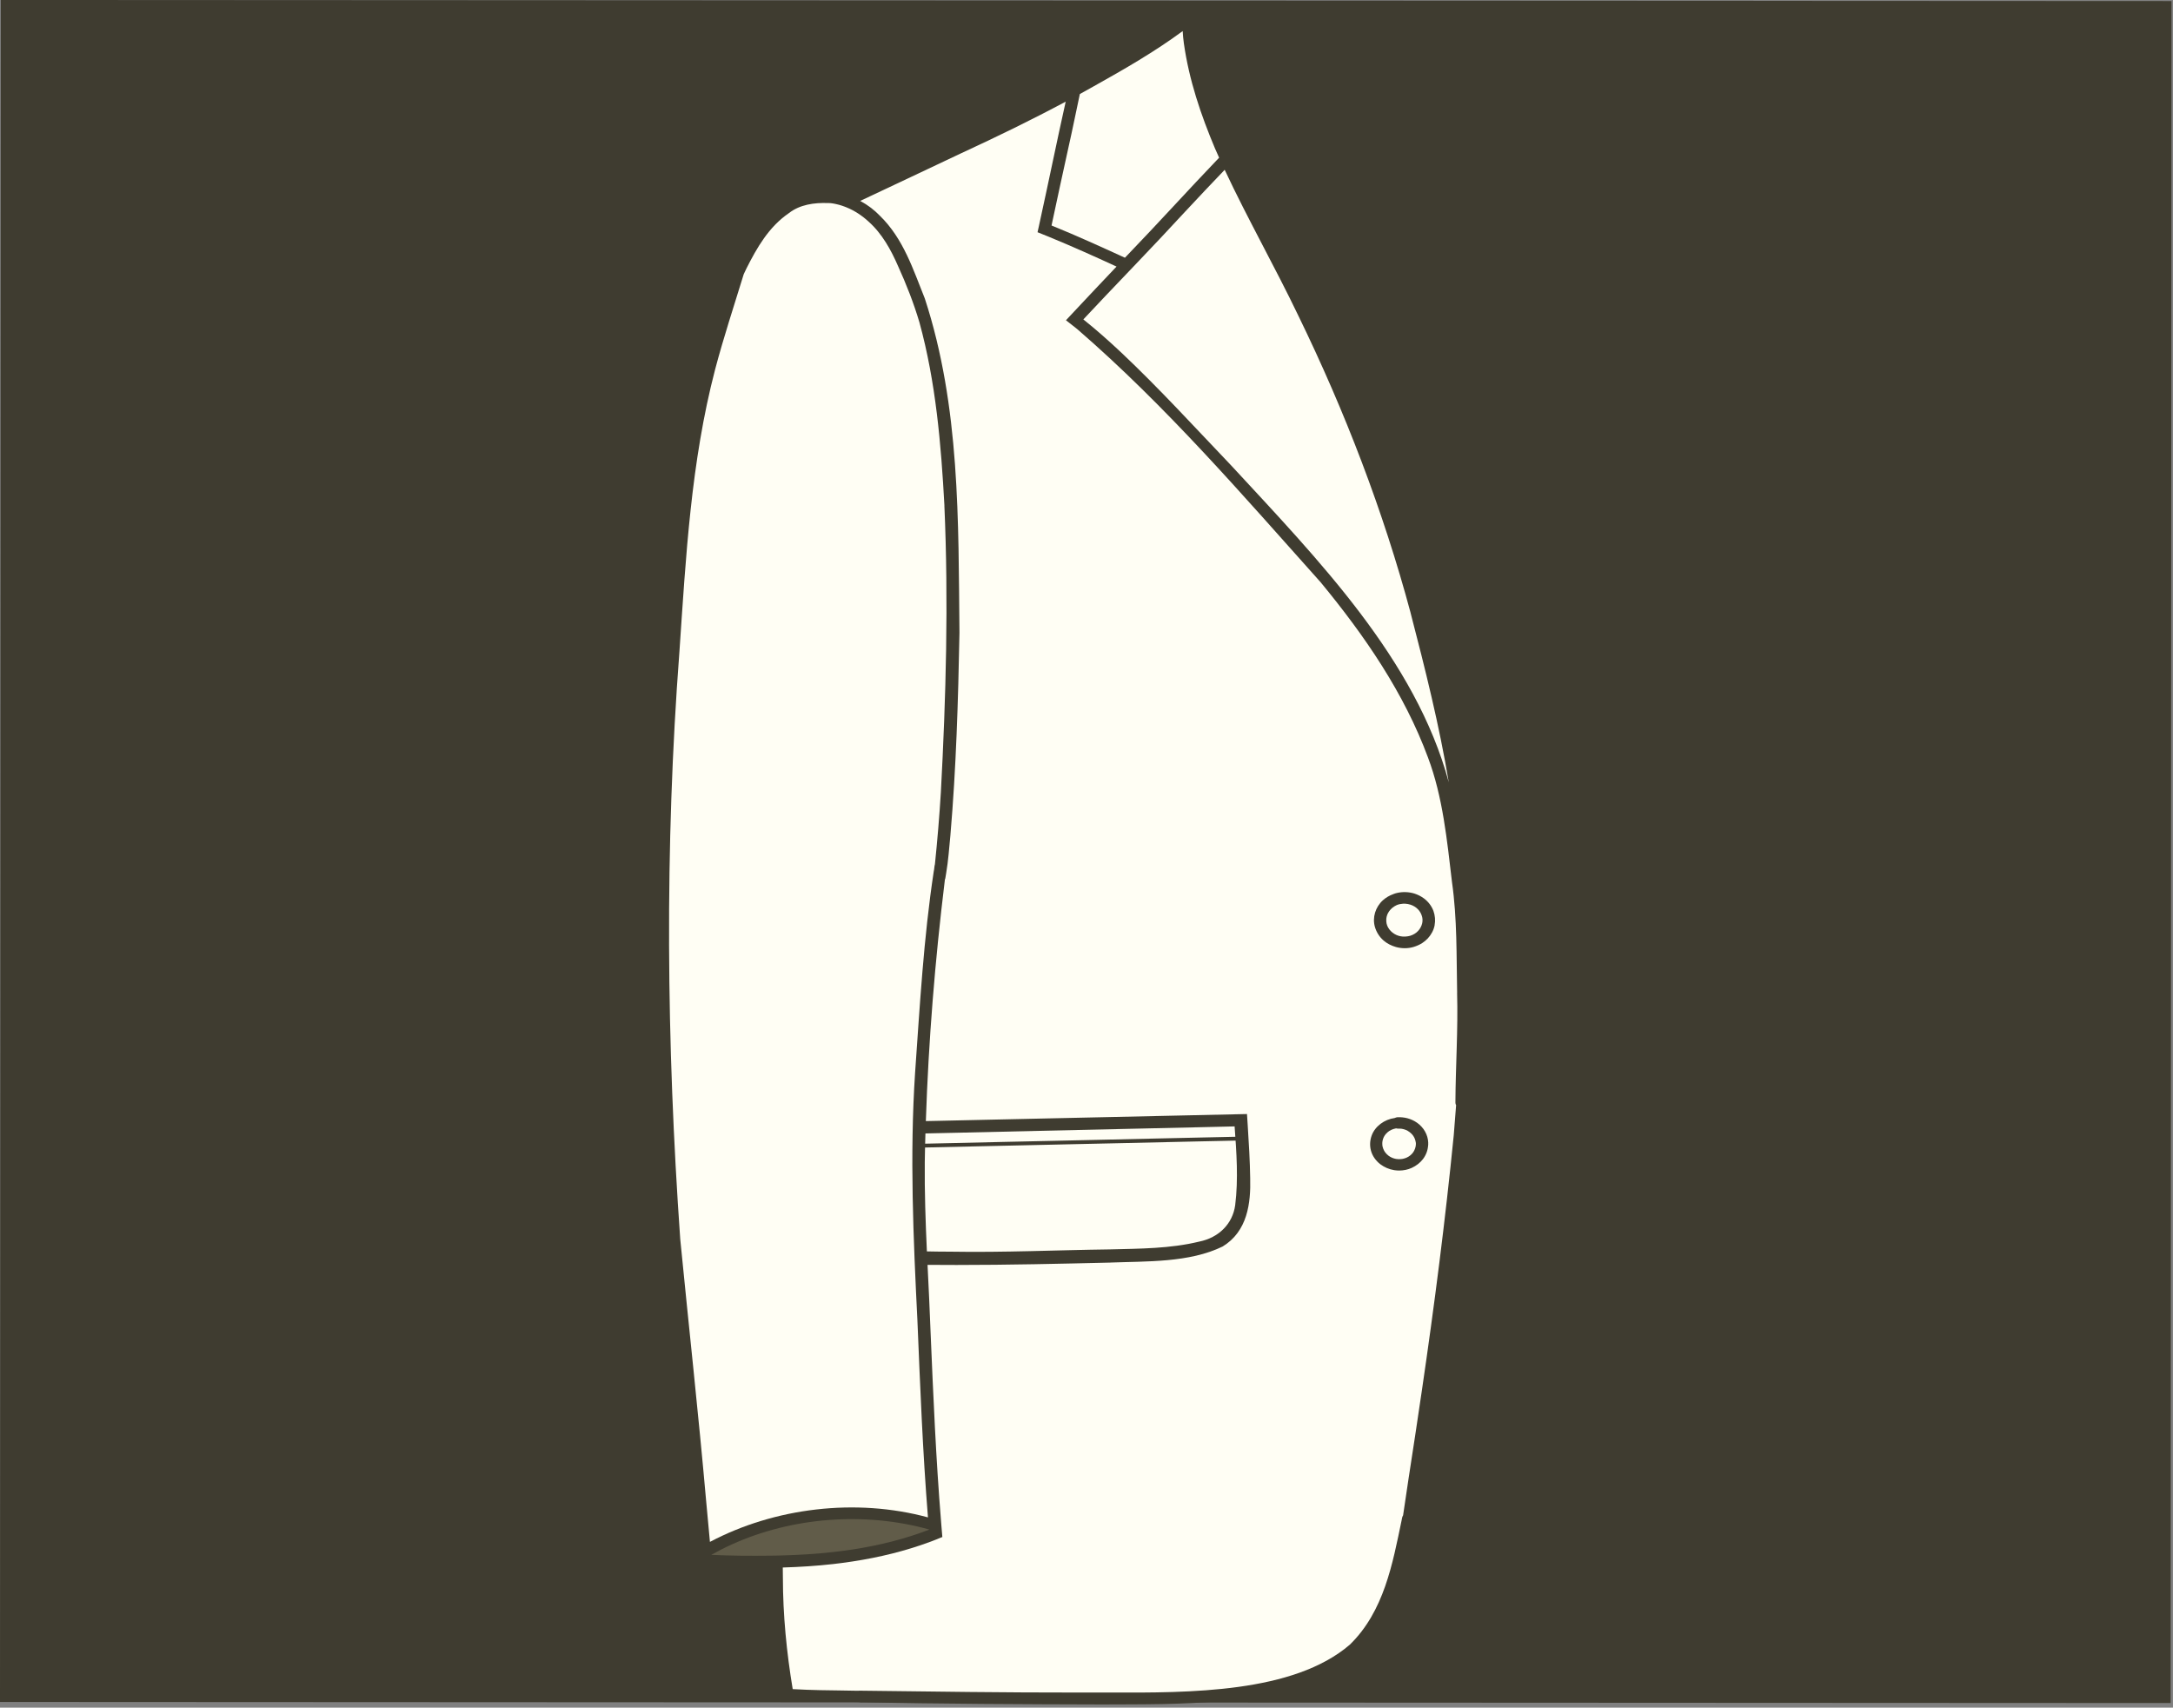
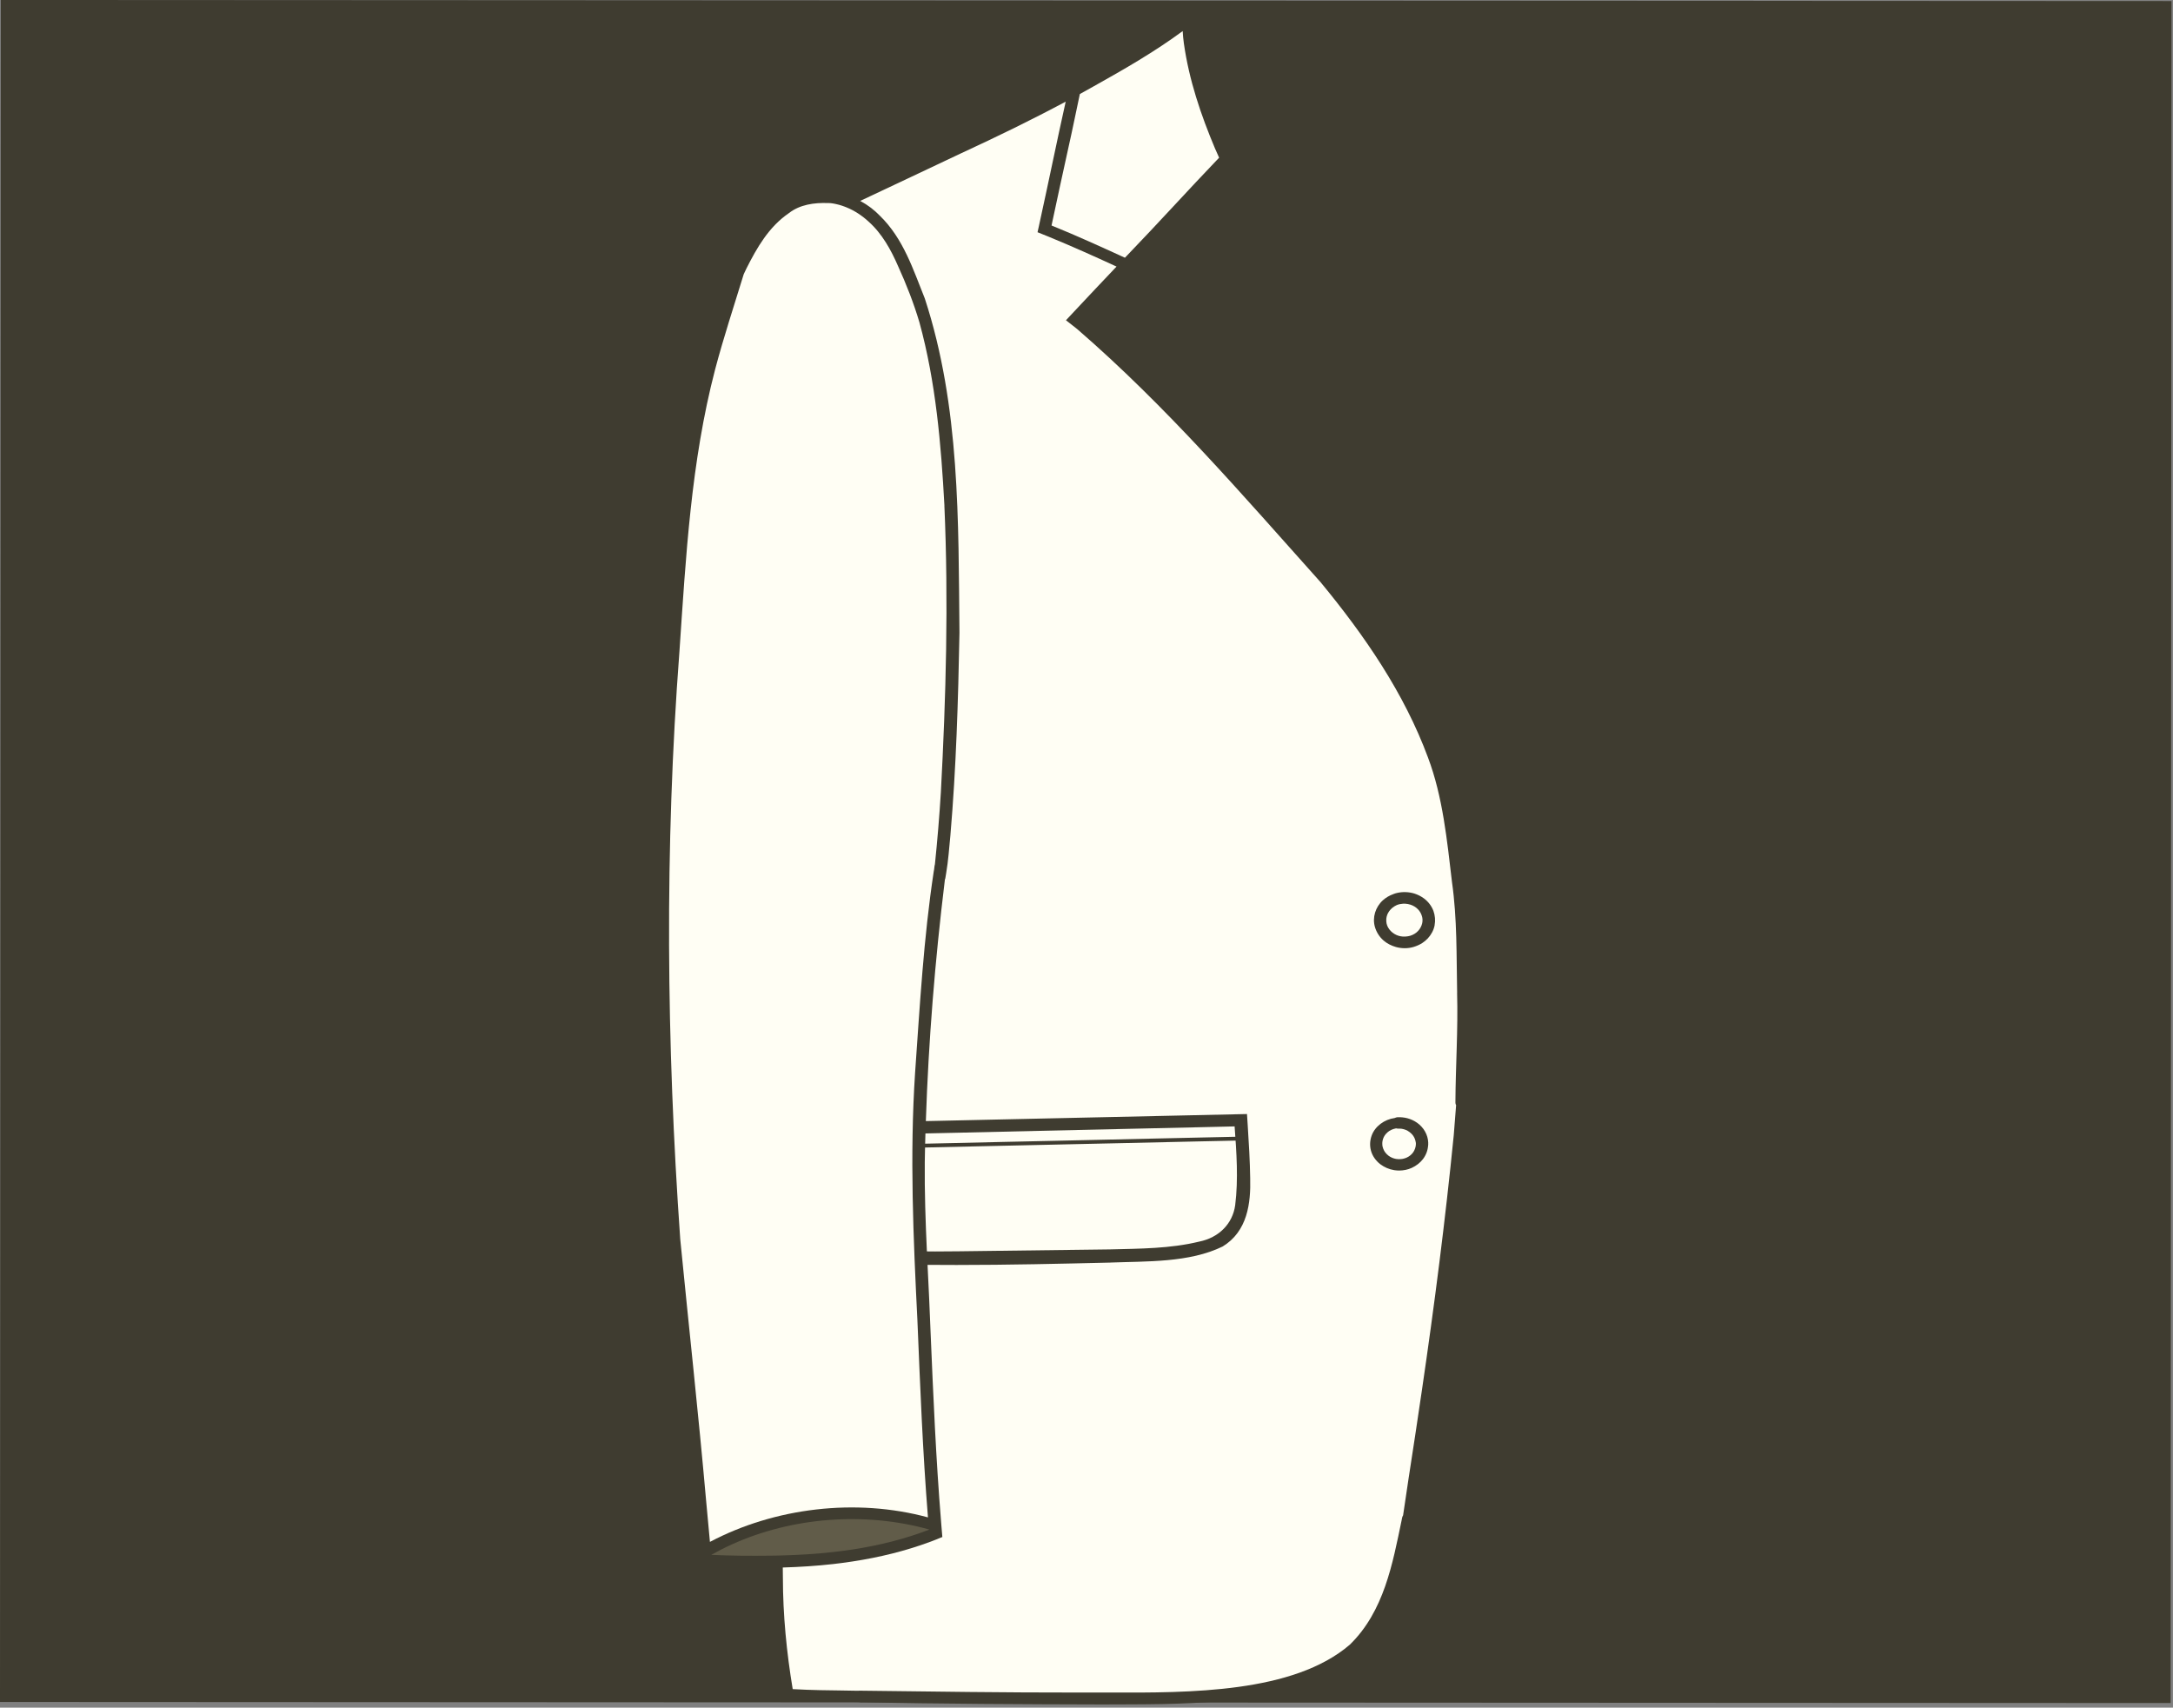
<svg xmlns="http://www.w3.org/2000/svg" width="565" height="444" viewBox="0 0 565 444" fill="none">
  <rect x="0" y="0" width="565" height="444" fill="#808080" stroke="none" />
  <g clip-path="url(#clip0_3_1139)">
    <path d="M564.61 0.28L564.39 442.8L0 442.52L0.22 0L564.61 0.28Z" fill="#3F3C30" />
    <path d="M368.15 297.55C368.15 297.4 368.15 297.26 368.15 297.11C368.13 296.95 368.11 296.8 368.07 296.65C368.02 296.46 367.97 296.28 367.9 296.1C367.83 295.93 367.76 295.78 367.67 295.62C367.58 295.47 367.49 295.33 367.39 295.19C367.27 295.04 367.15 294.89 367.01 294.76C366.87 294.62 366.71 294.49 366.56 294.37C366.39 294.25 366.22 294.13 366.04 294.02C365.89 293.94 365.73 293.86 365.57 293.79C365.4 293.72 365.22 293.66 365.05 293.61C364.87 293.56 364.69 293.52 364.51 293.49C364.36 293.47 364.21 293.46 364.06 293.45C363.91 293.45 363.77 293.45 363.62 293.45C363.42 293.45 363.22 293.43 363.04 293.38C363.01 293.38 362.99 293.38 362.96 293.39C362.74 293.44 362.52 293.49 362.31 293.56C362.14 293.62 361.97 293.69 361.8 293.76C361.62 293.85 361.45 293.94 361.28 294.04C361.13 294.14 360.98 294.25 360.84 294.37C360.7 294.5 360.56 294.62 360.43 294.76C360.31 294.91 360.19 295.05 360.08 295.21C359.99 295.35 359.91 295.5 359.83 295.64C359.76 295.8 359.69 295.96 359.63 296.13C359.57 296.31 359.53 296.5 359.49 296.68C359.47 296.84 359.45 296.99 359.44 297.15C359.44 297.34 359.44 297.53 359.45 297.72C359.47 297.88 359.5 298.03 359.53 298.19C359.58 298.37 359.63 298.54 359.7 298.72C359.77 298.89 359.85 299.05 359.93 299.21C360.02 299.35 360.11 299.49 360.2 299.63C360.33 299.8 360.47 299.95 360.62 300.11C360.75 300.23 360.87 300.34 361.01 300.45C361.01 300.45 361.02 300.46 361.03 300.47C361.17 300.58 361.33 300.67 361.48 300.77C361.66 300.87 361.84 300.95 362.02 301.04C362.18 301.1 362.35 301.16 362.51 301.21C362.68 301.25 362.85 301.29 363.02 301.33C363.23 301.36 363.43 301.38 363.65 301.39C363.84 301.39 364.02 301.39 364.21 301.38C364.39 301.36 364.57 301.34 364.75 301.31C364.93 301.27 365.11 301.22 365.29 301.17C365.47 301.11 365.64 301.04 365.81 300.97C365.99 300.88 366.15 300.79 366.32 300.69C366.47 300.59 366.62 300.48 366.76 300.37C366.9 300.25 367.04 300.12 367.17 299.98C367.29 299.84 367.4 299.71 367.5 299.56C367.59 299.42 367.67 299.29 367.74 299.15C367.83 298.97 367.9 298.79 367.97 298.6C368.02 298.42 368.07 298.25 368.11 298.07C368.14 297.9 368.16 297.73 368.17 297.56L368.15 297.55ZM371.27 296.3C371.35 296.77 371.37 297.25 371.35 297.73C371.27 299.05 370.82 300.29 369.99 301.37C369.25 302.34 368.25 303.09 367.1 303.63C366.09 304.1 364.94 304.33 363.81 304.33C363.38 304.33 362.96 304.3 362.54 304.23C361.18 304.02 359.97 303.48 358.91 302.69C357.73 301.76 356.83 300.51 356.48 299.11C356.14 297.81 356.22 296.49 356.68 295.22C357.54 292.84 359.97 291.03 362.66 290.67C362.76 290.62 362.87 290.58 362.98 290.55C363 290.55 363.02 290.54 363.05 290.53C363.19 290.49 363.33 290.47 363.48 290.46C363.69 290.44 363.91 290.46 364.12 290.46C364.54 290.48 364.96 290.53 365.38 290.6C366.26 290.76 367.11 291.08 367.87 291.51C369.71 292.55 370.97 294.32 371.3 296.28L371.27 296.3Z" fill="#3F3C30" />
    <path d="M369.86 239.54C369.86 239.35 369.87 239.15 369.86 238.96C369.84 238.78 369.82 238.61 369.78 238.43C369.73 238.24 369.68 238.06 369.61 237.88C369.53 237.69 369.45 237.51 369.36 237.33C369.26 237.15 369.15 236.98 369.03 236.81C368.91 236.66 368.79 236.52 368.66 236.39C368.53 236.26 368.39 236.14 368.25 236.02C368.1 235.9 367.94 235.79 367.78 235.69C367.6 235.59 367.42 235.49 367.23 235.4C367.06 235.33 366.88 235.26 366.7 235.2C366.49 235.14 366.27 235.09 366.05 235.04C365.83 235 365.61 234.98 365.39 234.96C365.27 234.96 365.16 234.96 365.04 234.96C364.96 234.96 364.87 234.96 364.79 234.96C364.58 234.98 364.37 235.01 364.16 235.04C364.14 235.04 364.11 235.04 364.1 235.05C364.1 235.05 364.1 235.05 364.09 235.05C364.05 235.05 364.01 235.07 363.97 235.07C363.87 235.1 363.76 235.12 363.68 235.14C363.61 235.17 363.53 235.19 363.45 235.21C363.45 235.21 363.45 235.21 363.44 235.21C363.33 235.25 363.22 235.29 363.12 235.34C362.94 235.43 362.76 235.53 362.58 235.63C362.39 235.75 362.21 235.88 362.03 236.02C361.89 236.15 361.75 236.27 361.61 236.41C361.48 236.56 361.35 236.71 361.23 236.86C361.11 237.04 361 237.22 360.89 237.4C360.82 237.54 360.76 237.68 360.7 237.82C360.63 238.01 360.58 238.19 360.53 238.38C360.5 238.55 360.47 238.72 360.45 238.89C360.44 239.11 360.44 239.33 360.45 239.56C360.47 239.74 360.49 239.92 360.52 240.09C360.56 240.27 360.62 240.45 360.68 240.63C360.75 240.79 360.82 240.95 360.9 241.11C361 241.29 361.12 241.46 361.24 241.63C361.37 241.79 361.5 241.94 361.64 242.09C361.77 242.22 361.92 242.35 362.06 242.47C362.22 242.59 362.38 242.7 362.55 242.81C362.71 242.9 362.88 242.99 363.06 243.08C363.23 243.15 363.4 243.22 363.58 243.28C363.76 243.33 363.95 243.38 364.13 243.42C364.34 243.45 364.54 243.48 364.75 243.5C364.98 243.51 365.2 243.51 365.43 243.5C365.66 243.48 365.89 243.45 366.12 243.42C366.32 243.38 366.51 243.33 366.71 243.28C366.91 243.21 367.11 243.13 367.3 243.05C367.48 242.96 367.65 242.87 367.82 242.77C367.99 242.66 368.14 242.55 368.3 242.43C368.44 242.31 368.58 242.18 368.71 242.04C368.83 241.9 368.95 241.76 369.06 241.62C369.17 241.47 369.26 241.31 369.36 241.15C369.45 240.97 369.53 240.79 369.61 240.61C369.68 240.42 369.73 240.24 369.78 240.05C369.81 239.88 369.84 239.7 369.86 239.53V239.54ZM372.7 236.82C373.13 238.03 373.25 239.3 373.01 240.56C372.77 241.83 372.14 243 371.23 243.98C370.8 244.43 370.32 244.84 369.78 245.19C369.08 245.64 368.32 245.96 367.51 246.21C366.79 246.43 366.02 246.54 365.24 246.54C364.46 246.54 363.68 246.43 362.96 246.23C361.76 245.89 360.64 245.33 359.73 244.54C358.63 243.58 357.87 242.35 357.48 241.01C356.77 238.57 357.61 235.83 359.57 234.07C360.34 233.38 361.27 232.83 362.29 232.48C362.33 232.46 362.37 232.44 362.41 232.43C362.49 232.4 362.57 232.37 362.65 232.35C362.69 232.34 362.72 232.33 362.76 232.31C362.78 232.31 362.8 232.3 362.82 232.29C363.04 232.22 363.24 232.18 363.25 232.17C364.73 231.83 366.28 231.89 367.73 232.32C368.65 232.62 369.5 233.04 370.26 233.61C371.38 234.46 372.21 235.57 372.7 236.83V236.82Z" fill="#3F3C30" />
    <path d="M241.56 397.74C241.56 397.74 241.56 397.69 241.56 397.67C224.83 393.01 205.99 394.47 190.33 401.56C188.49 402.39 186.71 403.3 184.97 404.28C190.09 404.52 195.22 404.55 200.34 404.49C200.85 404.49 201.35 404.48 201.86 404.47C202.13 404.47 202.4 404.46 202.67 404.45C202.94 404.45 203.21 404.44 203.48 404.43C207.89 404.31 212.28 404.04 216.62 403.55C217.32 403.47 218.01 403.39 218.71 403.3C218.97 403.27 219.23 403.23 219.49 403.2C219.55 403.2 219.6 403.18 219.66 403.18C220.38 403.08 221.1 402.98 221.82 402.87C228.59 401.82 235.21 400.19 241.58 397.75L241.56 397.74ZM244.63 206.05C245.97 181.21 246.64 156.35 245.55 131.49C244.68 115.54 243.31 99.4 239.06 83.87C237.57 78.82 235.63 73.89 233.49 69.2C231.67 65.02 229.36 60.78 225.81 57.62C224.17 56.1 222.23 54.81 220.1 53.94C220.02 53.91 219.95 53.88 219.87 53.85C219.86 53.85 219.85 53.84 219.84 53.84C219.76 53.81 219.68 53.78 219.61 53.75C219.53 53.72 219.44 53.69 219.36 53.66C219.28 53.63 219.19 53.6 219.11 53.57C219.04 53.55 218.98 53.52 218.91 53.5C218.41 53.34 217.9 53.2 217.37 53.08C217.28 53.06 217.18 53.04 217.09 53.02C216.95 52.99 216.82 52.97 216.68 52.94C216.57 52.92 216.46 52.9 216.35 52.89C216.22 52.87 216.1 52.85 215.97 52.84C215.84 52.84 215.7 52.82 215.56 52.82C215.49 52.82 215.42 52.82 215.35 52.82C211.69 52.67 207.93 53.22 205.1 55.44C199.87 59.01 196.77 64.48 194.09 69.79C193.85 70.31 193.61 70.8 193.37 71.3C190.84 79.54 188.12 87.78 185.92 96.11C179.65 120.11 178.33 144.87 176.65 169.42C172.78 220.29 173.27 271.34 176.86 322.21C179.08 344.88 181.6 367.53 183.59 390.23C183.92 393.79 184.25 397.35 184.58 400.92C201.42 392.02 222.57 389.46 241.27 394.55C239.89 377.54 239.23 360.48 238.53 343.43C237.46 321.95 236.51 300.45 237.92 278.96C239.15 261.47 240.14 243.9 242.78 226.54C242.93 225.97 242.91 225.29 243.08 224.71C243.72 218.51 244.24 212.29 244.62 206.07L244.63 206.05ZM316.98 41.01C316.65 40.28 316.32 39.54 316 38.8C312.21 29.8 309.16 20.76 307.82 11.24C307.67 10.19 307.58 9.14 307.52 8.09C300.29 13.43 292.35 18 284.44 22.42C283.22 23.11 282 23.79 280.78 24.46C279.8 29.02 278.89 33.6 277.86 38.15C276.34 44.96 274.89 51.81 273.42 58.64C279.87 61.25 286.2 64.15 292.5 67.02C292.67 66.85 292.83 66.67 293 66.5C301.09 58.1 308.92 49.42 316.99 41.01H316.98ZM376.69 203.39C374.23 188.58 370.56 173.93 366.77 159.37C359.67 132.88 349.72 107.02 337.59 82.11C331.47 69.34 324.42 56.95 318.42 44.14C314.93 47.78 311.52 51.37 308.07 55.09C303.95 59.57 299.76 64 295.55 68.41C294.81 69.18 294.08 69.96 293.34 70.73C289.44 74.82 285.53 78.92 281.67 83.04C285.07 85.76 288.32 88.65 291.48 91.61C301.46 101.03 310.65 111.12 320.08 120.98C342.84 145.61 368.1 171.51 376.68 203.38L376.69 203.39ZM378.42 286.67C378.47 277.12 379.13 267.67 378.86 258.14C378.67 248.54 378.87 238.88 377.52 229.35C376.24 218.5 375.15 207.2 371.27 196.94C365.08 180.22 354.86 165.33 343.35 151.38C323.15 128.81 303.28 105.66 280.09 85.59C279.94 85.47 279.8 85.35 279.65 85.23C278.83 84.57 278 83.92 277.16 83.28C277.5 82.92 277.84 82.55 278.18 82.19C278.52 81.83 278.86 81.46 279.2 81.1C282.88 77.16 286.58 73.23 290.31 69.32C284.52 66.66 278.7 64.04 272.79 61.61C271.79 61.2 270.78 60.79 269.77 60.39C269.88 59.9 269.99 59.41 270.1 58.91C270.21 58.42 270.32 57.93 270.43 57.43C272.7 47.11 274.79 36.75 277.1 26.44C268.24 31.18 259.17 35.59 250 39.82C241.22 43.96 232.46 48.13 223.67 52.25C225.56 53.26 227.3 54.55 228.79 56.11C234.92 62.07 237.45 70.13 240.47 77.62C249.67 105.72 249.18 135.49 249.48 164.54C249.15 182.1 248.62 199.71 247.12 217.23C246.8 220.47 246.59 223.79 246.03 226.98C245.96 227.43 245.89 227.88 245.81 228.33C245.79 228.46 245.74 228.59 245.68 228.7C245.68 228.77 245.68 228.84 245.67 228.9C242.69 253.2 240.87 277.71 240.47 302.15C240.34 316.98 241.46 331.78 241.99 346.59C242.68 362.9 243.37 379.23 244.7 395.51C244.72 395.81 244.75 396.11 244.77 396.41C244.83 397.2 244.9 397.99 244.97 398.79C244.99 399.06 245.02 399.33 245.04 399.61C244.81 399.71 244.58 399.8 244.34 399.9C244.11 400 243.88 400.09 243.64 400.18C243.47 400.25 243.3 400.31 243.13 400.38C242.99 400.44 242.85 400.49 242.71 400.54C242.49 400.62 242.28 400.71 242.06 400.79C241.99 400.82 241.91 400.85 241.84 400.87C235.37 403.27 228.65 404.9 221.8 405.95C221.58 405.99 221.35 406.02 221.13 406.05C220.88 406.09 220.63 406.12 220.38 406.16C220.27 406.18 220.16 406.19 220.05 406.21C219.94 406.22 219.83 406.24 219.72 406.26C219.7 406.26 219.68 406.26 219.66 406.26C219.59 406.27 219.52 406.28 219.46 406.29C219.33 406.31 219.2 406.33 219.07 406.34C218.94 406.35 218.81 406.37 218.68 406.39C218.47 406.42 218.26 406.44 218.05 406.47C217.83 406.5 217.6 406.53 217.38 406.55C217.14 406.58 216.9 406.61 216.66 406.63C212.31 407.12 207.92 407.4 203.52 407.53C203.53 408.42 203.54 409.31 203.55 410.2C203.55 419.9 204.5 429.57 206.1 439.15C208.47 439.29 210.85 439.39 213.23 439.42C216.54 439.49 219.86 439.49 223.17 439.58V439.56C223.24 439.56 223.32 439.56 223.39 439.56C223.62 439.56 223.86 439.56 224.09 439.56C242.77 439.79 261.38 440.06 280.05 440.04C282.66 440.02 285.44 440.03 288.33 440.04C309.33 440.12 336.29 440.19 350.95 427.6C359.87 418.93 362.08 406.51 364.43 395.23C364.48 394.81 364.58 394.34 364.81 393.96C365.29 390.84 365.72 387.72 366.2 384.61C367.42 376.85 368.57 369.08 369.72 361.31C372.96 339.26 375.78 317.25 377.98 295.12C378.19 292.53 378.4 289.94 378.59 287.34C378.48 287.15 378.42 286.92 378.42 286.65V286.67ZM381.77 215.63C384.4 239.6 383.58 263.76 381.98 287.77C380.21 310.09 377.09 332.32 374.15 354.52C372.46 365.42 370.91 376.34 369.2 387.23C368.73 390.13 368.21 393.02 367.76 395.92C367.72 396.2 367.57 396.46 367.36 396.65C366.34 402.62 364.86 408.59 362.78 414.29C360 421.95 355.6 429.24 348.03 433.61C330.23 443.82 306.87 443.05 286.56 443.17C265.67 443.12 244.88 443.02 224.09 442.61C224.09 442.61 224.09 442.63 224.09 442.64C223.99 442.63 223.88 442.62 223.78 442.61C223.67 442.6 223.55 442.58 223.44 442.57C223.44 442.56 223.44 442.55 223.44 442.54C217.83 442.45 212.22 442.35 206.62 442.12C205.53 442.07 204.45 442.02 203.36 441.97C203.21 441.09 203.07 440.21 202.93 439.33C202.91 439.24 202.9 439.16 202.89 439.07C202.89 439.04 202.89 439.01 202.88 438.98C202.53 436.74 202.22 434.5 201.93 432.25C200.79 424.13 200.35 415.96 200.4 407.78C200.4 407.73 200.4 407.68 200.4 407.63C199.49 407.64 198.58 407.65 197.67 407.65C193.5 407.65 189.34 407.53 185.2 407.34C184.62 407.31 184.05 407.28 183.47 407.25C182.96 407.22 182.45 407.2 181.95 407.17C181.92 406.83 181.89 406.48 181.85 406.14C181.79 405.46 181.72 404.78 181.66 404.1C181.61 403.61 181.57 403.13 181.53 402.64C181.42 401.41 181.31 400.18 181.19 398.95C179.9 386.05 178.72 373.15 177.57 360.25C171.82 311.5 169.56 262.36 171.15 213.34C173.79 168.76 173.19 123.16 187.34 80.04C188.16 78.12 188.95 73.94 190.02 71.59C190.15 71.19 190.37 70.78 190.52 70.43C191.25 68.68 191.92 67.18 192.83 65.56C195.22 61.23 197.99 56.85 202.16 53.8C207.23 49.65 213.94 48.87 219.89 50.71C226.7 47.52 233.51 44.34 240.29 41.11C252.84 35.12 265.64 29.26 277.95 22.71C277.96 22.71 277.97 22.69 277.99 22.69C278.59 22.37 279.19 22.05 279.79 21.72C280.09 21.56 280.4 21.39 280.7 21.22C281.01 21.05 281.31 20.89 281.61 20.72C290.64 15.77 299.36 10.4 307.49 4.29C307.5 4.29 307.51 4.27 307.53 4.26C307.77 4.08 308.01 3.9 308.24 3.72C308.29 3.68 308.34 3.64 308.39 3.6C308.65 3.41 308.9 3.21 309.16 3.01C309.39 2.83 309.62 2.65 309.85 2.47C310.17 2.22 310.49 1.97 310.81 1.71C310.79 2.04 310.76 2.36 310.74 2.69C310.73 2.9 310.71 3.11 310.7 3.33C310.69 3.56 310.68 3.78 310.67 4C310.65 4.57 310.64 5.13 310.65 5.69C310.65 5.99 310.66 6.3 310.68 6.6C311.2 16.96 314.66 27.01 318.58 36.68C318.86 37.28 319.14 37.89 319.42 38.49C319.69 39.05 319.95 39.61 320.22 40.17C320.44 40.64 320.67 41.11 320.89 41.59C334.11 69.32 349.55 96.18 359.39 125.17C369.85 154.57 377.74 184.91 381.79 215.62L381.77 215.63Z" fill="#3F3C30" />
-     <path d="M325.05 306.32C325.24 312.83 324.35 320.16 317.89 324.09C309.23 328.35 298.1 327.91 288.4 328.28H288.65C275.56 328.59 262.24 328.9 248.71 328.9C245.45 328.9 242.17 328.88 238.88 328.84C238.88 328.57 238.89 328.31 238.9 328.04C238.92 327.13 238.92 326.21 238.92 325.3C241.63 325.36 244.34 325.41 247.04 325.41C261.23 325.66 274.98 325 288.58 324.82C296.44 324.62 304.26 324.63 311.78 322.8C316.88 321.78 320.49 318.19 321.16 313.33C322 306.49 321.5 299.65 321.01 292.83C318.22 292.89 315.43 292.96 312.64 293.03C305.68 293.19 298.72 293.34 291.76 293.5C284.68 293.67 277.59 293.82 270.51 293.99C263.58 294.16 256.65 294.32 249.71 294.47C245.68 294.56 241.64 294.65 237.61 294.74C237.64 294.05 237.67 293.37 237.7 292.68C237.71 292.31 237.73 291.93 237.75 291.56C239.72 291.52 241.68 291.47 243.65 291.43C250.57 291.28 257.5 291.12 264.42 290.97C271.55 290.81 278.69 290.65 285.82 290.5C292.8 290.35 299.76 290.17 306.74 290.03C311.43 289.94 316.11 289.83 320.8 289.72C321.89 289.69 322.98 289.67 324.07 289.65C324.12 289.65 324.17 289.65 324.22 289.65C324.25 290.17 324.29 290.69 324.32 291.21C324.35 291.73 324.39 292.25 324.42 292.77C324.71 297.27 324.98 301.78 325.05 306.3V306.32Z" fill="#3F3C30" />
    <path d="M245.55 131.49C246.64 156.35 245.97 181.21 244.63 206.05C244.25 212.27 243.73 218.49 243.09 224.69C242.92 225.27 242.94 225.95 242.79 226.52C240.15 243.89 239.17 261.45 237.93 278.94C236.52 300.43 237.47 321.93 238.54 343.41C239.25 360.46 239.91 377.51 241.28 394.53C222.58 389.45 201.43 392 184.59 400.9C184.26 397.34 183.93 393.78 183.6 390.21C181.6 367.52 179.09 344.87 176.87 322.19C173.28 271.32 172.79 220.27 176.66 169.4C178.33 144.85 179.66 120.1 185.93 96.09C188.13 87.75 190.85 79.52 193.38 71.28C193.62 70.78 193.87 70.29 194.1 69.77C196.78 64.46 199.88 58.99 205.11 55.42C207.94 53.2 211.69 52.65 215.36 52.8C215.43 52.8 215.5 52.8 215.57 52.8C215.71 52.8 215.84 52.81 215.98 52.82C216.11 52.84 216.23 52.85 216.36 52.87C216.47 52.89 216.58 52.9 216.69 52.92C216.83 52.94 216.96 52.97 217.1 53C217.19 53.02 217.29 53.04 217.38 53.06C217.9 53.17 218.41 53.31 218.92 53.48C218.99 53.5 219.05 53.52 219.12 53.55C219.2 53.58 219.29 53.61 219.37 53.64C219.45 53.67 219.54 53.7 219.62 53.73C219.7 53.76 219.78 53.79 219.85 53.82C219.86 53.82 219.87 53.82 219.88 53.83C219.96 53.86 220.03 53.89 220.11 53.92C222.24 54.79 224.18 56.09 225.82 57.6C229.37 60.76 231.68 65 233.5 69.18C235.64 73.88 237.58 78.81 239.07 83.85C243.33 99.37 244.69 115.52 245.56 131.47L245.55 131.49Z" fill="#FFFEF4" />
    <path d="M368.14 297.12C368.15 297.27 368.15 297.41 368.14 297.56C368.13 297.73 368.1 297.9 368.08 298.07C368.04 298.25 368 298.42 367.94 298.6C367.87 298.79 367.79 298.97 367.71 299.15C367.64 299.29 367.56 299.43 367.47 299.56C367.37 299.7 367.26 299.84 367.14 299.98C367.01 300.12 366.87 300.25 366.73 300.37C366.59 300.48 366.44 300.59 366.29 300.69C366.12 300.79 365.95 300.88 365.78 300.97C365.61 301.04 365.44 301.11 365.26 301.17C365.08 301.22 364.9 301.27 364.72 301.31C364.54 301.34 364.36 301.36 364.18 301.38C363.99 301.38 363.81 301.39 363.62 301.39C363.41 301.38 363.2 301.35 362.99 301.33C362.82 301.29 362.65 301.26 362.48 301.21C362.31 301.16 362.15 301.1 361.99 301.04C361.81 300.96 361.63 300.87 361.45 300.77C361.3 300.67 361.14 300.58 361 300.47C361 300.47 360.98 300.46 360.98 300.45C360.85 300.34 360.72 300.22 360.59 300.11C360.44 299.96 360.3 299.8 360.17 299.63C360.07 299.49 359.98 299.35 359.9 299.21C359.82 299.05 359.74 298.88 359.67 298.72C359.61 298.54 359.55 298.37 359.5 298.19C359.47 298.03 359.44 297.88 359.42 297.72C359.41 297.53 359.4 297.34 359.41 297.15C359.42 296.99 359.44 296.84 359.46 296.68C359.5 296.49 359.55 296.31 359.6 296.13C359.66 295.96 359.73 295.8 359.8 295.64C359.88 295.49 359.96 295.35 360.05 295.21C360.16 295.06 360.28 294.91 360.4 294.76C360.53 294.62 360.67 294.5 360.81 294.37C360.95 294.26 361.1 294.15 361.25 294.04C361.42 293.94 361.59 293.84 361.77 293.76C361.94 293.69 362.11 293.62 362.28 293.56C362.5 293.5 362.71 293.44 362.93 293.39C362.96 293.39 362.98 293.38 363.01 293.38C363.2 293.43 363.39 293.45 363.59 293.45C363.74 293.45 363.88 293.45 364.03 293.45C364.18 293.45 364.33 293.47 364.48 293.49C364.66 293.52 364.84 293.56 365.02 293.61C365.2 293.66 365.37 293.72 365.54 293.79C365.7 293.86 365.86 293.94 366.01 294.02C366.19 294.13 366.36 294.24 366.53 294.37C366.69 294.49 366.84 294.62 366.98 294.76C367.11 294.9 367.24 295.04 367.36 295.19C367.46 295.33 367.56 295.47 367.64 295.62C367.72 295.78 367.8 295.94 367.87 296.1C367.94 296.28 367.99 296.46 368.04 296.65C368.07 296.8 368.1 296.96 368.12 297.11L368.14 297.12Z" fill="#FFFEF4" />
    <path d="M369.86 238.96C369.87 239.15 369.86 239.34 369.86 239.54C369.84 239.71 369.81 239.89 369.78 240.06C369.73 240.25 369.68 240.44 369.61 240.62C369.54 240.8 369.45 240.98 369.36 241.16C369.26 241.32 369.17 241.47 369.06 241.63C368.95 241.77 368.83 241.91 368.71 242.05C368.58 242.18 368.44 242.31 368.3 242.44C368.14 242.56 367.99 242.67 367.82 242.78C367.65 242.88 367.48 242.98 367.3 243.06C367.11 243.14 366.91 243.22 366.71 243.29C366.52 243.34 366.32 243.39 366.12 243.43C365.89 243.47 365.66 243.49 365.43 243.51C365.21 243.51 364.98 243.51 364.75 243.51C364.54 243.49 364.34 243.46 364.13 243.43C363.95 243.39 363.76 243.35 363.58 243.29C363.4 243.23 363.23 243.16 363.06 243.09C362.89 243.01 362.72 242.92 362.55 242.82C362.38 242.71 362.22 242.6 362.06 242.48C361.92 242.36 361.77 242.23 361.64 242.1C361.5 241.95 361.37 241.8 361.24 241.64C361.12 241.47 361.01 241.3 360.9 241.12C360.82 240.96 360.75 240.81 360.68 240.64C360.62 240.46 360.57 240.28 360.52 240.1C360.49 239.92 360.46 239.75 360.45 239.57C360.44 239.35 360.44 239.13 360.45 238.9C360.47 238.73 360.5 238.56 360.53 238.39C360.58 238.2 360.63 238.02 360.7 237.83C360.76 237.69 360.82 237.55 360.89 237.41C361 237.22 361.11 237.04 361.23 236.87C361.35 236.71 361.47 236.56 361.61 236.42C361.74 236.29 361.88 236.16 362.03 236.03C362.21 235.89 362.39 235.76 362.58 235.64C362.76 235.54 362.93 235.44 363.12 235.35C363.23 235.3 363.34 235.26 363.44 235.22C363.44 235.22 363.44 235.22 363.45 235.22C363.53 235.2 363.6 235.18 363.68 235.15C363.76 235.13 363.86 235.1 363.97 235.08C364.01 235.08 364.05 235.07 364.09 235.06C364.09 235.06 364.09 235.06 364.1 235.06C364.11 235.06 364.14 235.06 364.16 235.05C364.37 235.01 364.58 234.99 364.79 234.97C364.87 234.97 364.96 234.97 365.04 234.97C365.16 234.97 365.27 234.97 365.39 234.97C365.61 234.99 365.83 235.02 366.05 235.05C366.27 235.1 366.48 235.15 366.7 235.21C366.88 235.27 367.05 235.34 367.23 235.41C367.41 235.5 367.6 235.59 367.78 235.7C367.94 235.8 368.1 235.92 368.25 236.03C368.39 236.15 368.53 236.27 368.66 236.4C368.79 236.54 368.91 236.68 369.03 236.82C369.15 236.99 369.26 237.16 369.36 237.34C369.45 237.52 369.53 237.71 369.61 237.89C369.67 238.07 369.73 238.25 369.78 238.44C369.81 238.62 369.84 238.79 369.86 238.97V238.96Z" fill="#FFFEF4" />
-     <path d="M366.77 159.37C370.56 173.93 374.23 188.58 376.69 203.39C368.11 171.52 342.86 145.62 320.09 120.99C310.66 111.12 301.47 101.03 291.49 91.62C288.33 88.66 285.09 85.77 281.68 83.05C285.54 78.92 289.44 74.83 293.35 70.74C294.09 69.97 294.82 69.19 295.56 68.42C299.77 64.01 303.96 59.58 308.08 55.1C311.53 51.38 314.94 47.8 318.43 44.15C324.43 56.97 331.48 69.35 337.6 82.12C349.73 107.03 359.67 132.89 366.78 159.38L366.77 159.37Z" fill="#FFFEF4" />
    <path d="M316 38.79C316.32 39.53 316.65 40.27 316.98 41C308.92 49.41 301.08 58.1 292.99 66.49C292.82 66.66 292.66 66.84 292.49 67.01C286.19 64.13 279.86 61.24 273.41 58.63C274.88 51.8 276.33 44.95 277.85 38.14C278.88 33.59 279.79 29.01 280.77 24.45C282 23.78 283.22 23.1 284.43 22.41C292.34 17.99 300.28 13.42 307.51 8.08C307.57 9.13 307.66 10.18 307.81 11.23C309.15 20.76 312.2 29.8 315.99 38.79H316Z" fill="#FFFEF4" />
    <path d="M241.55 397.67C241.55 397.67 241.55 397.72 241.55 397.74C235.18 400.18 228.56 401.81 221.79 402.86C221.07 402.97 220.35 403.08 219.63 403.17C219.57 403.17 219.52 403.19 219.46 403.19C219.2 403.23 218.94 403.26 218.68 403.29C217.98 403.38 217.29 403.46 216.59 403.54C212.25 404.03 207.86 404.3 203.45 404.42C203.18 404.42 202.91 404.44 202.64 404.44C202.37 404.44 202.1 404.45 201.83 404.46C201.32 404.46 200.82 404.47 200.31 404.48C195.19 404.54 190.06 404.52 184.94 404.27C186.68 403.29 188.46 402.38 190.3 401.55C205.97 394.46 224.81 393.01 241.53 397.66L241.55 397.67Z" fill="#615C49" />
    <path d="M371.35 297.73C371.37 297.25 371.35 296.77 371.27 296.3C370.95 294.35 369.68 292.58 367.84 291.53C367.08 291.1 366.23 290.78 365.35 290.62C364.93 290.55 364.51 290.5 364.09 290.48C363.88 290.48 363.66 290.46 363.45 290.48C363.31 290.48 363.16 290.51 363.02 290.55C363 290.55 362.98 290.56 362.95 290.57C362.84 290.6 362.73 290.64 362.63 290.69C359.94 291.05 357.51 292.86 356.65 295.24C356.19 296.51 356.11 297.82 356.45 299.13C356.81 300.52 357.7 301.78 358.88 302.7C359.94 303.49 361.16 304.03 362.51 304.25C362.93 304.31 363.35 304.35 363.78 304.35C364.92 304.35 366.06 304.12 367.08 303.65C368.23 303.11 369.22 302.36 369.97 301.39C370.8 300.3 371.25 299.07 371.33 297.75L371.35 297.73ZM373.01 240.56C373.25 239.3 373.13 238.04 372.7 236.82C372.22 235.57 371.38 234.45 370.26 233.61C369.5 233.04 368.65 232.62 367.73 232.32C366.28 231.89 364.73 231.83 363.25 232.17C363.24 232.17 363.04 232.22 362.82 232.28C362.8 232.28 362.78 232.3 362.76 232.3C362.72 232.31 362.69 232.32 362.65 232.34C362.56 232.36 362.48 232.39 362.41 232.42C362.37 232.44 362.33 232.46 362.29 232.47C361.28 232.83 360.35 233.37 359.58 234.06C357.62 235.83 356.78 238.56 357.49 241.01C357.88 242.35 358.64 243.58 359.74 244.54C360.65 245.33 361.77 245.89 362.96 246.23C363.68 246.43 364.46 246.54 365.25 246.54C366.04 246.54 366.8 246.43 367.52 246.22C368.33 245.97 369.09 245.65 369.79 245.2C370.34 244.85 370.81 244.44 371.24 243.99C372.14 243.01 372.78 241.84 373.02 240.57L373.01 240.56ZM378.86 258.14C379.13 267.67 378.47 277.12 378.42 286.67C378.42 286.94 378.49 287.17 378.6 287.36C378.41 289.95 378.21 292.55 377.99 295.14C375.79 317.27 372.97 339.28 369.73 361.33C368.58 369.1 367.43 376.87 366.21 384.63C365.73 387.75 365.3 390.87 364.82 393.99C364.59 394.37 364.49 394.83 364.44 395.26C362.09 406.54 359.87 418.95 350.96 427.63C336.3 440.22 309.34 440.15 288.34 440.07C285.45 440.07 282.68 440.05 280.06 440.07C261.39 440.09 242.78 439.82 224.1 439.59C223.87 439.59 223.64 439.59 223.4 439.59C223.33 439.59 223.25 439.59 223.18 439.59V439.61C219.87 439.53 216.55 439.52 213.24 439.45C210.86 439.41 208.48 439.31 206.11 439.18C204.52 429.6 203.57 419.93 203.56 410.23C203.55 409.34 203.54 408.45 203.53 407.56C207.93 407.43 212.32 407.15 216.67 406.66C216.91 406.63 217.15 406.61 217.38 406.57C217.61 406.55 217.83 406.52 218.05 406.49C218.26 406.46 218.47 406.44 218.68 406.41C218.81 406.39 218.94 406.37 219.07 406.36C219.2 406.34 219.33 406.32 219.46 406.31C219.53 406.31 219.59 406.29 219.66 406.28C219.68 406.28 219.7 406.28 219.71 406.28L220.04 406.23C220.15 406.21 220.26 406.2 220.37 406.18C220.62 406.14 220.87 406.11 221.12 406.07C221.34 406.04 221.57 406 221.79 405.97C228.64 404.92 235.36 403.29 241.83 400.89C241.9 400.87 241.98 400.84 242.05 400.81C242.27 400.73 242.48 400.65 242.7 400.56C242.84 400.51 242.97 400.46 243.11 400.4C243.28 400.34 243.45 400.27 243.62 400.2C243.85 400.11 244.08 400.01 244.32 399.91C244.55 399.82 244.78 399.72 245.02 399.63C245 399.35 244.97 399.08 244.95 398.81L244.75 396.43C244.72 396.13 244.7 395.83 244.68 395.53C243.35 379.24 242.66 362.92 241.97 346.61C241.76 340.7 241.45 334.78 241.17 328.87C243.69 328.89 246.21 328.9 248.72 328.9C262.25 328.9 275.56 328.59 288.66 328.28H288.41C298.11 327.91 309.23 328.35 317.9 324.09C324.36 320.16 325.24 312.83 325.06 306.32C324.99 301.79 324.72 297.28 324.43 292.78C324.39 292.26 324.36 291.74 324.33 291.22C324.3 290.7 324.26 290.18 324.23 289.66C324.18 289.66 324.13 289.66 324.08 289.66C322.99 289.68 321.9 289.71 320.81 289.73C316.12 289.84 311.44 289.94 306.75 290.04C299.77 290.18 292.8 290.35 285.83 290.5C278.7 290.66 271.56 290.82 264.43 290.97C257.51 291.12 250.59 291.27 243.66 291.43C242.68 291.45 241.71 291.47 240.73 291.49C241.42 270.59 243.12 249.67 245.66 228.9C245.66 228.83 245.66 228.77 245.67 228.7C245.74 228.59 245.78 228.46 245.8 228.33C245.88 227.88 245.95 227.43 246.02 226.98C246.57 223.78 246.79 220.47 247.11 217.22C248.61 199.7 249.14 182.09 249.47 164.53C249.17 135.48 249.66 105.71 240.46 77.61C237.44 70.12 234.91 62.06 228.78 56.1C227.29 54.55 225.55 53.25 223.66 52.24C232.45 48.12 241.21 43.95 249.99 39.81C259.16 35.58 268.22 31.17 277.09 26.43C274.79 36.74 272.69 47.1 270.42 57.42C270.31 57.91 270.21 58.4 270.1 58.9L269.77 60.38C270.78 60.78 271.79 61.19 272.79 61.6C278.7 64.03 284.52 66.64 290.31 69.31C286.59 73.22 282.89 77.15 279.2 81.09C278.86 81.45 278.52 81.82 278.18 82.18C277.84 82.54 277.5 82.91 277.16 83.27C278 83.91 278.83 84.56 279.65 85.22C279.8 85.34 279.95 85.46 280.1 85.58C303.3 105.65 323.16 128.8 343.36 151.37C354.87 165.32 365.09 180.21 371.28 196.93C375.16 207.19 376.24 218.49 377.53 229.34C378.89 238.87 378.68 248.53 378.87 258.13L378.86 258.14Z" fill="#FFFEF4" />
-     <path d="M321.01 292.86C321.5 299.68 322.01 306.52 321.16 313.36C320.49 318.22 316.88 321.81 311.78 322.83C304.26 324.66 296.44 324.65 288.58 324.85C274.98 325.02 261.23 325.68 247.04 325.44C245.03 325.44 243.02 325.41 241 325.37C240.65 317.65 240.38 309.92 240.45 302.19C240.49 299.69 240.54 297.2 240.62 294.7C243.65 294.63 246.68 294.56 249.71 294.5C256.64 294.35 263.57 294.19 270.51 294.02C277.59 293.85 284.68 293.7 291.76 293.54C298.72 293.38 305.68 293.23 312.64 293.07C315.43 293 318.22 292.93 321.01 292.87V292.86Z" fill="#FFFEF4" />
+     <path d="M321.01 292.86C321.5 299.68 322.01 306.52 321.16 313.36C320.49 318.22 316.88 321.81 311.78 322.83C304.26 324.66 296.44 324.65 288.58 324.85C245.03 325.44 243.02 325.41 241 325.37C240.65 317.65 240.38 309.92 240.45 302.19C240.49 299.69 240.54 297.2 240.62 294.7C243.65 294.63 246.68 294.56 249.71 294.5C256.64 294.35 263.57 294.19 270.51 294.02C277.59 293.85 284.68 293.7 291.76 293.54C298.72 293.38 305.68 293.23 312.64 293.07C315.43 293 318.22 292.93 321.01 292.87V292.86Z" fill="#FFFEF4" />
    <path d="M238.91 297.4C242.07 297.33 245.23 297.26 248.38 297.19C252.61 297.1 256.83 297 261.06 296.9C265.37 296.8 269.68 296.72 273.99 296.62C278.17 296.52 282.35 296.44 286.54 296.34C290.77 296.24 295.01 296.15 299.24 296.05C303.6 295.95 307.97 295.85 312.33 295.76C315.49 295.7 318.65 295.62 321.82 295.55C321.83 295.89 321.84 296.22 321.86 296.55C320.54 296.58 319.22 296.6 317.9 296.64C315.69 296.69 313.47 296.73 311.26 296.78C309.06 296.83 306.85 296.88 304.65 296.93C300.34 297.03 296.03 297.11 291.72 297.22C287.61 297.32 283.51 297.41 279.4 297.49C275.07 297.58 270.74 297.68 266.41 297.78C262.19 297.88 257.97 297.96 253.75 298.06C249.48 298.16 245.22 298.24 240.95 298.35C240.28 298.37 239.62 298.38 238.96 298.4C238.96 298.06 238.95 297.73 238.94 297.39L238.91 297.4Z" fill="#3F3C30" />
  </g>
  <defs>
    <clipPath id="clip0_3_1139">
      <rect width="564.61" height="443.16" fill="white" />
    </clipPath>
  </defs>
</svg>